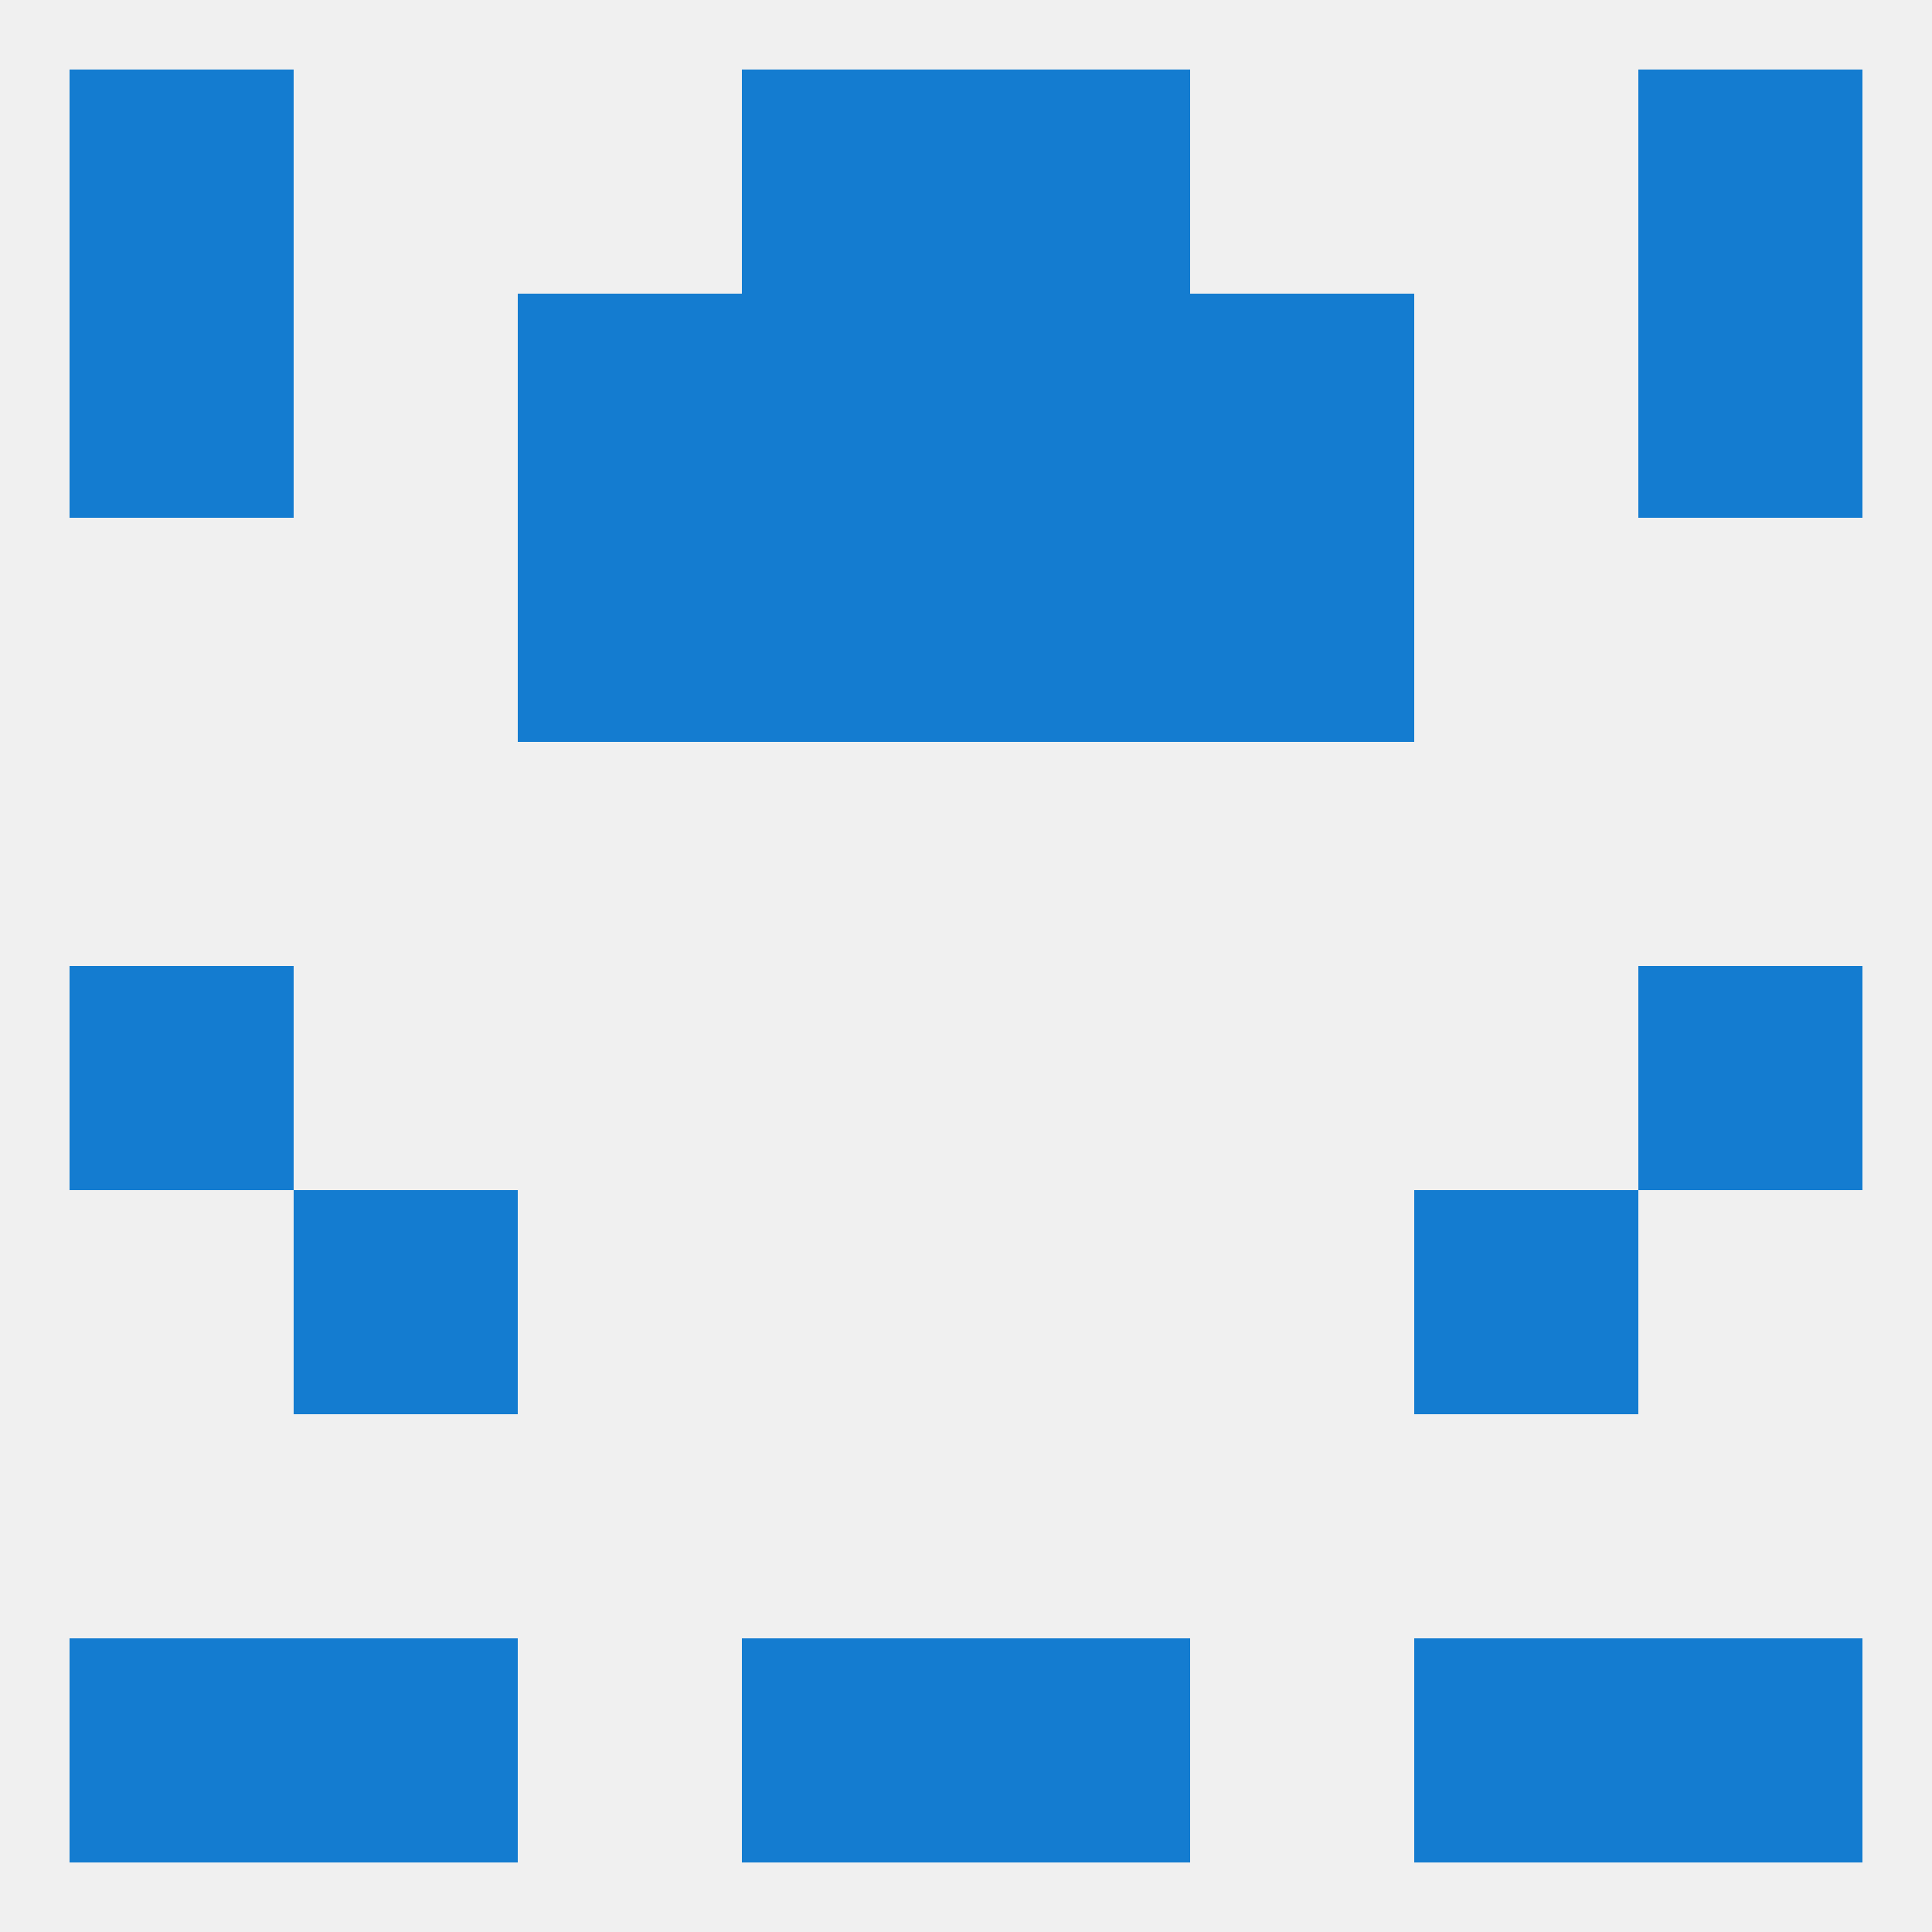
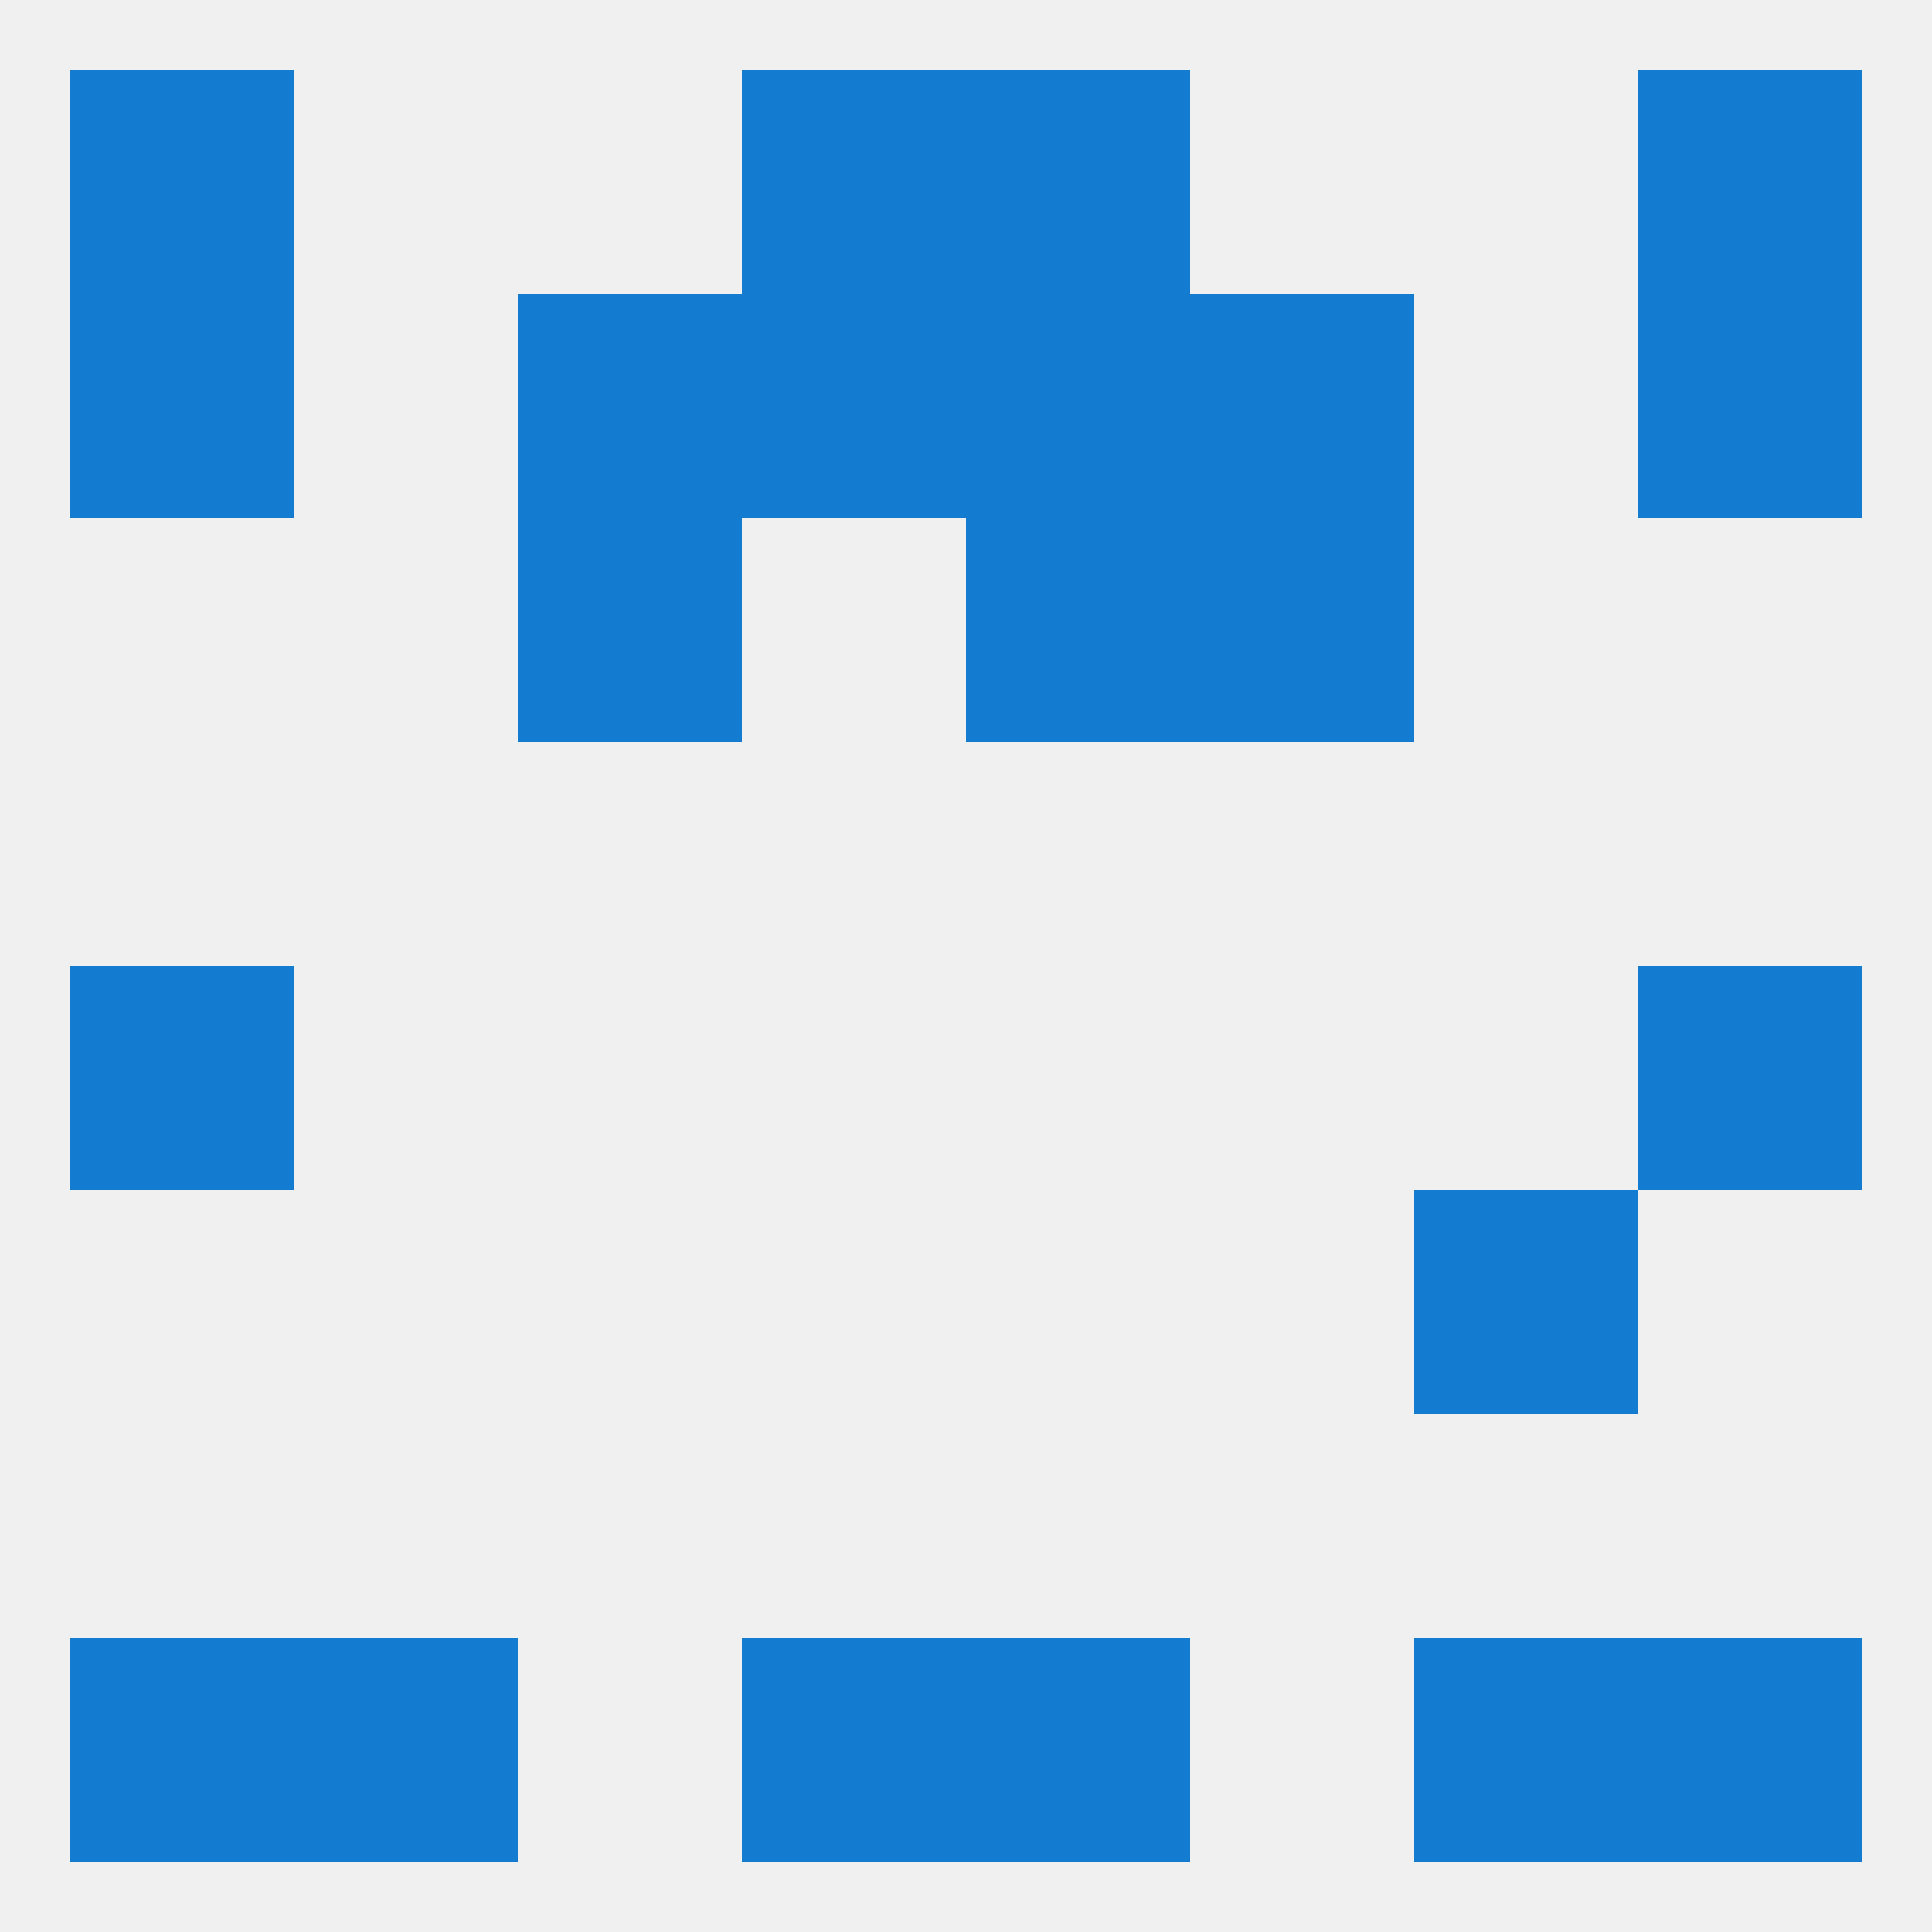
<svg xmlns="http://www.w3.org/2000/svg" version="1.1" baseprofile="full" width="250" height="250" viewBox="0 0 250 250">
  <rect width="100%" height="100%" fill="rgba(240,240,240,255)" />
  <rect x="212" y="38" width="29" height="29" fill="rgba(20,124,208,255)" />
  <rect x="96" y="38" width="29" height="29" fill="rgba(20,124,208,255)" />
  <rect x="125" y="38" width="29" height="29" fill="rgba(20,124,208,255)" />
  <rect x="67" y="38" width="29" height="29" fill="rgba(20,124,208,255)" />
  <rect x="154" y="38" width="29" height="29" fill="rgba(20,124,208,255)" />
  <rect x="9" y="38" width="29" height="29" fill="rgba(20,124,208,255)" />
  <rect x="67" y="67" width="29" height="29" fill="rgba(20,124,208,255)" />
  <rect x="154" y="67" width="29" height="29" fill="rgba(20,124,208,255)" />
-   <rect x="96" y="67" width="29" height="29" fill="rgba(20,124,208,255)" />
  <rect x="125" y="67" width="29" height="29" fill="rgba(20,124,208,255)" />
  <rect x="9" y="125" width="29" height="29" fill="rgba(20,124,208,255)" />
  <rect x="212" y="125" width="29" height="29" fill="rgba(20,124,208,255)" />
-   <rect x="38" y="154" width="29" height="29" fill="rgba(20,124,208,255)" />
  <rect x="183" y="154" width="29" height="29" fill="rgba(20,124,208,255)" />
  <rect x="9" y="212" width="29" height="29" fill="rgba(20,124,208,255)" />
  <rect x="212" y="212" width="29" height="29" fill="rgba(20,124,208,255)" />
  <rect x="38" y="212" width="29" height="29" fill="rgba(20,124,208,255)" />
  <rect x="183" y="212" width="29" height="29" fill="rgba(20,124,208,255)" />
  <rect x="96" y="212" width="29" height="29" fill="rgba(20,124,208,255)" />
  <rect x="125" y="212" width="29" height="29" fill="rgba(20,124,208,255)" />
  <rect x="212" y="9" width="29" height="29" fill="rgba(20,124,208,255)" />
  <rect x="96" y="9" width="29" height="29" fill="rgba(20,124,208,255)" />
  <rect x="125" y="9" width="29" height="29" fill="rgba(20,124,208,255)" />
  <rect x="9" y="9" width="29" height="29" fill="rgba(20,124,208,255)" />
</svg>